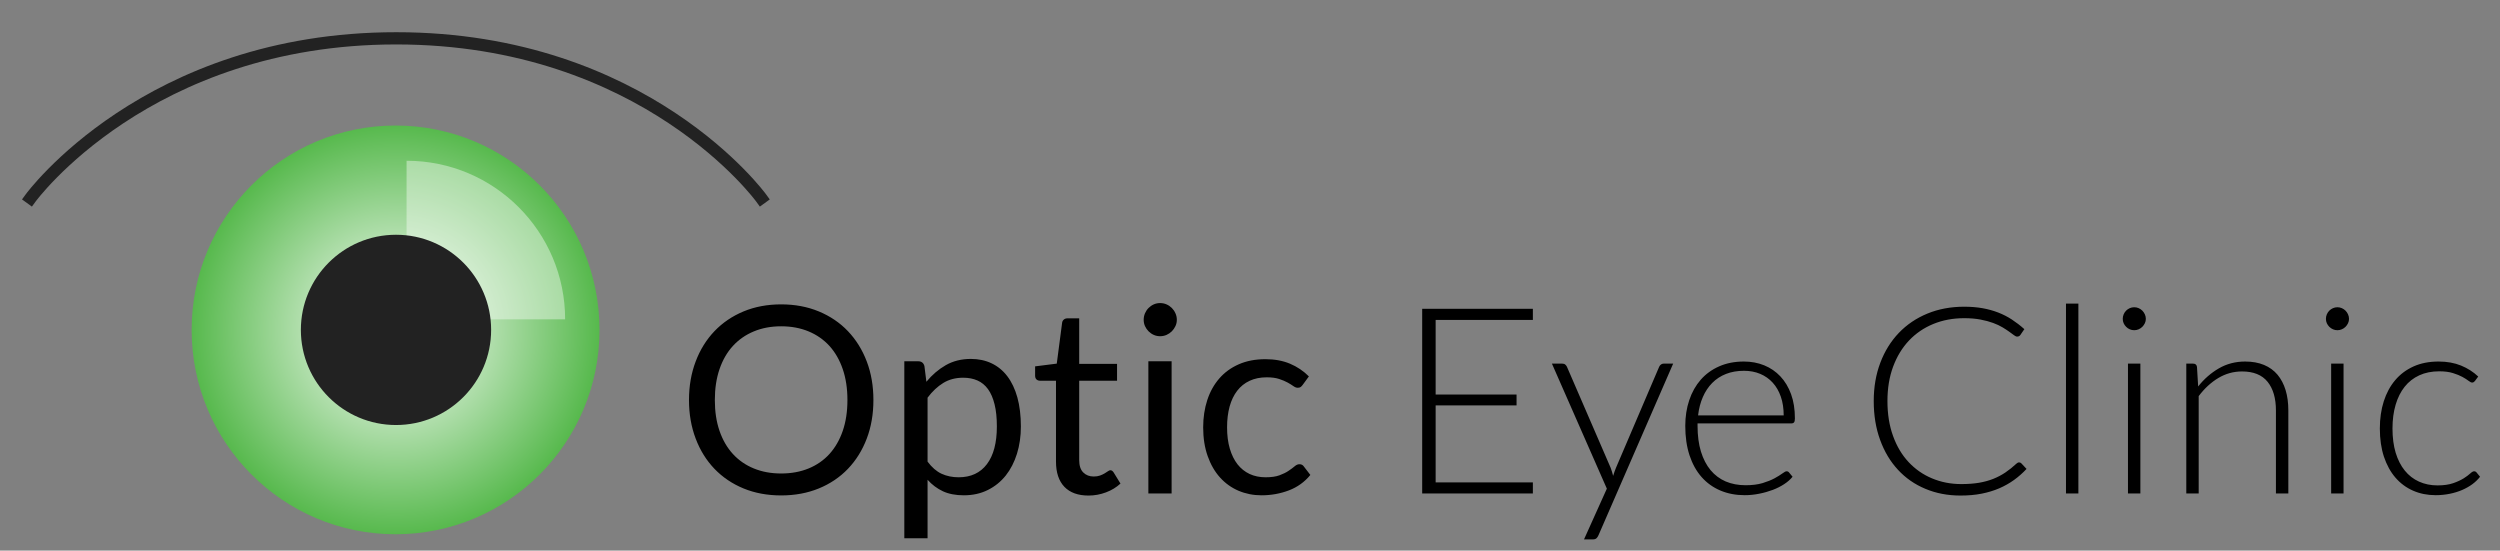
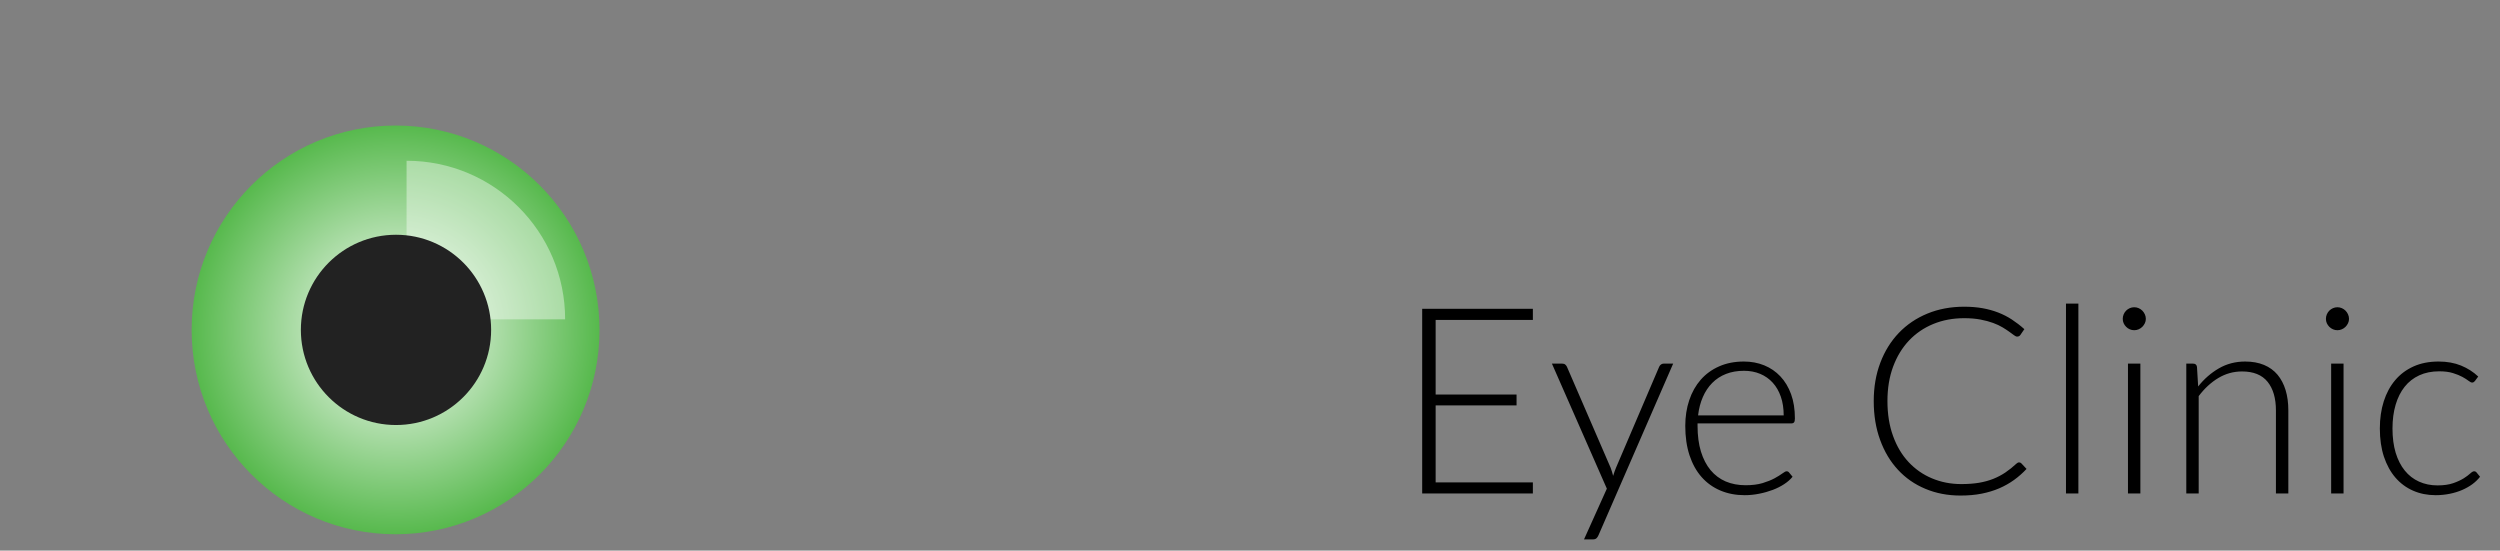
<svg xmlns="http://www.w3.org/2000/svg" xmlns:ns1="http://www.bohemiancoding.com/sketch/ns" height="135px" width="613px" version="1.1" viewBox="0 0 613 135">
  <rect x="0" y="0" width="613" height="135" fill="#808080" stroke="none" />
  <title>logo 2</title>
  <desc>Created with Sketch.</desc>
  <defs>
    <radialGradient id="radialGradient-1">
      <stop stop-color="#fff" offset="0" />
      <stop stop-color="#57B94D" offset="1" />
    </radialGradient>
  </defs>
  <g id="Page-1" fill-rule="evenodd" ns1:type="MSPage" fill="none">
    <ellipse id="Oval-1" rx="50.006" ns1:type="MSShapeGroup" ry="50.111" cy="80.889" cx="96.994" fill="url(#radialGradient-1)" />
    <path id="Oval-1" opacity=".4" fill="#fff" d="m99.691 39.418c21.469 0 38.879 17.407 38.879 38.879h-20.78c0-9.996-8.1-18.099-18.099-18.099v-20.78z" ns1:type="MSShapeGroup" />
    <ellipse id="Oval-1" rx="23.327" ns1:type="MSShapeGroup" ry="23.327" cy="80.889" cx="97.099" fill="#222" />
-     <path id="Line" d="m7.494 48.567s28.546-39.169 89.656-39.169 89.5 39.169 89.5 39.169" ns1:type="MSShapeGroup" stroke="#222" stroke-linecap="square" stroke-width="3" />
-     <path id="Optic" ns1:type="MSShapeGroup" fill="#000" d="m214.16 98.088c0 3.432-0.54 6.582-1.63 9.452s-2.63 5.34-4.61 7.41-4.37 3.68-7.15 4.82c-2.79 1.14-5.86 1.71-9.23 1.71s-6.45-0.57-9.22-1.71-5.15-2.75-7.14-4.82c-1.98-2.07-3.52-4.54-4.6-7.41-1.09-2.87-1.64-6.02-1.64-9.452 0-3.435 0.55-6.587 1.64-9.456 1.08-2.869 2.62-5.344 4.6-7.424 1.99-2.08 4.37-3.696 7.14-4.848s5.85-1.728 9.22-1.728 6.44 0.576 9.23 1.728c2.78 1.152 5.17 2.768 7.15 4.848s3.52 4.555 4.61 7.424 1.63 6.021 1.63 9.456zm-6.37 0c0-2.816-0.38-5.344-1.15-7.584s-1.86-4.133-3.26-5.68c-1.41-1.547-3.12-2.736-5.12-3.568-2.01-0.832-4.25-1.248-6.72-1.248-2.46 0-4.69 0.416-6.69 1.248-2.01 0.832-3.72 2.021-5.14 3.568s-2.51 3.44-3.28 5.68-1.15 4.768-1.15 7.584c0 2.812 0.38 5.342 1.15 7.572s1.86 4.11 3.28 5.66 3.13 2.73 5.14 3.55c2 0.82 4.23 1.23 6.69 1.23 2.47 0 4.71-0.41 6.72-1.23 2-0.82 3.71-2 5.12-3.55 1.4-1.55 2.49-3.43 3.26-5.66s1.15-4.76 1.15-7.572zm13.95 33.892v-43.396h3.4c0.81 0 1.32 0.395 1.53 1.184l0.48 3.84c1.39-1.685 2.97-3.04 4.75-4.064 1.79-1.024 3.84-1.536 6.16-1.536 1.86 0 3.55 0.357 5.06 1.072s2.81 1.771 3.87 3.168c1.07 1.397 1.89 3.131 2.47 5.2 0.57 2.069 0.86 4.452 0.86 7.132 0 2.39-0.32 4.62-0.96 6.68-0.64 2.05-1.56 3.84-2.75 5.34-1.2 1.5-2.66 2.69-4.4 3.55-1.74 0.87-3.7 1.3-5.87 1.3-2.01 0-3.72-0.33-5.14-0.99-1.42-0.67-2.67-1.6-3.76-2.82v14.34h-5.7zm14.44-39.364c-1.86 0-3.49 0.427-4.88 1.28-1.4 0.853-2.69 2.059-3.86 3.616v15.678c1.05 1.41 2.19 2.4 3.44 2.98 1.25 0.57 2.64 0.86 4.18 0.86 3 0 5.32-1.08 6.94-3.23s2.43-5.23 2.43-9.22c0-2.11-0.18-3.92-0.56-5.436-0.37-1.515-0.91-2.757-1.61-3.728-0.71-0.971-1.57-1.68-2.6-2.128-1.02-0.448-2.18-0.672-3.48-0.672zm30.72 28.894c-2.56 0-4.53-0.71-5.91-2.14-1.37-1.43-2.06-3.49-2.06-6.18v-19.838h-3.91c-0.34 0-0.63-0.101-0.86-0.304s-0.35-0.517-0.35-0.944v-2.272l5.31-0.672 1.31-10.016c0.04-0.32 0.18-0.581 0.42-0.784 0.23-0.203 0.53-0.304 0.89-0.304h2.88v11.168h9.28v4.128h-9.28v19.458c0 1.36 0.33 2.38 1 3.04 0.66 0.66 1.51 0.99 2.56 0.99 0.59 0 1.11-0.08 1.55-0.24s0.81-0.34 1.13-0.53 0.6-0.37 0.82-0.53 0.42-0.24 0.59-0.24c0.3 0 0.57 0.19 0.8 0.55l1.67 2.72c-0.99 0.92-2.17 1.64-3.56 2.16-1.38 0.52-2.81 0.78-4.28 0.78zm20.38-32.926v32.416h-5.7v-32.416h5.7zm1.28-10.176c0 0.555-0.11 1.072-0.34 1.552-0.22 0.48-0.52 0.907-0.89 1.28-0.38 0.373-0.81 0.667-1.3 0.88s-1.01 0.32-1.57 0.32c-0.55 0-1.07-0.107-1.55-0.32s-0.9-0.507-1.28-0.88c-0.37-0.373-0.66-0.8-0.88-1.28-0.21-0.48-0.32-0.997-0.32-1.552s0.11-1.083 0.32-1.584c0.22-0.501 0.51-0.939 0.88-1.312 0.38-0.373 0.8-0.667 1.28-0.88s1-0.32 1.55-0.32c0.56 0 1.08 0.107 1.57 0.32s0.92 0.507 1.3 0.88c0.37 0.373 0.67 0.811 0.89 1.312 0.23 0.501 0.34 1.029 0.34 1.584zm30.88 15.936c-0.17 0.235-0.34 0.416-0.51 0.544s-0.42 0.192-0.74 0.192-0.66-0.133-1.04-0.4c-0.37-0.267-0.85-0.56-1.42-0.88-0.58-0.32-1.28-0.613-2.1-0.88s-1.83-0.4-3.02-0.4c-1.58 0-2.98 0.283-4.19 0.848-1.22 0.565-2.24 1.381-3.06 2.448s-1.44 2.357-1.86 3.872c-0.41 1.512-0.62 3.212-0.62 5.092 0 1.96 0.22 3.7 0.67 5.23 0.45 1.52 1.08 2.8 1.89 3.84 0.81 1.03 1.8 1.82 2.96 2.37 1.16 0.54 2.47 0.81 3.92 0.81 1.39 0 2.53-0.16 3.42-0.49 0.9-0.33 1.65-0.7 2.24-1.11 0.6-0.4 1.09-0.77 1.48-1.1 0.38-0.33 0.76-0.5 1.15-0.5 0.49 0 0.85 0.18 1.09 0.55l1.6 2.08c-1.41 1.72-3.17 2.99-5.28 3.79-2.12 0.8-4.35 1.2-6.69 1.2-2.03 0-3.91-0.38-5.65-1.12-1.74-0.75-3.25-1.83-4.53-3.25s-2.29-3.16-3.02-5.23c-0.74-2.07-1.11-4.43-1.11-7.07 0-2.41 0.34-4.64 1.01-6.692 0.67-2.048 1.66-3.813 2.95-5.296s2.88-2.64 4.78-3.472 4.07-1.248 6.53-1.248c2.26 0 4.26 0.368 6.01 1.104s3.3 1.776 4.64 3.12l-1.5 2.048z" />
    <path id="Eye-Clinic" ns1:type="MSShapeGroup" fill="#000" d="m375.86 75.72v2.72h-23.84v18.304h19.84v2.656h-19.84v18.88h23.84v2.72h-27.14v-45.28h27.14zm16.09 55.52c-0.13 0.3-0.29 0.54-0.49 0.74-0.21 0.19-0.5 0.28-0.88 0.28h-2.18l5.6-12.44-13.47-30.66h2.53c0.32 0 0.57 0.08 0.75 0.24s0.31 0.336 0.4 0.528l10.72 24.772c0.13 0.32 0.24 0.64 0.33 0.97 0.1 0.33 0.19 0.67 0.28 1.01 0.1-0.34 0.21-0.68 0.33-1.01s0.24-0.65 0.37-0.97l10.59-24.772c0.11-0.235 0.26-0.421 0.45-0.56s0.41-0.208 0.64-0.208h2.34l-18.31 42.08zm35.65-42.592c1.79 0 3.45 0.309 4.98 0.928 1.52 0.619 2.84 1.52 3.96 2.704s2 2.64 2.63 4.368 0.94 3.712 0.94 5.952c0 0.47-0.07 0.79-0.21 0.96-0.13 0.17-0.35 0.26-0.65 0.26h-23.01v0.6c0 2.39 0.28 4.49 0.83 6.31 0.56 1.81 1.35 3.33 2.37 4.56 1.02 1.22 2.26 2.15 3.71 2.77 1.45 0.61 3.07 0.92 4.87 0.92 1.6 0 2.98-0.17 4.16-0.52 1.17-0.36 2.16-0.75 2.96-1.19s1.43-0.83 1.9-1.18 0.81-0.53 1.02-0.53c0.28 0 0.49 0.11 0.64 0.32l0.84 1.02c-0.52 0.64-1.19 1.24-2.04 1.8-0.84 0.55-1.78 1.03-2.81 1.42-1.04 0.39-2.15 0.71-3.33 0.94-1.18 0.24-2.37 0.36-3.57 0.36-2.17 0-4.16-0.38-5.95-1.14s-3.33-1.86-4.61-3.31-2.26-3.23-2.96-5.33c-0.69-2.1-1.04-4.51-1.04-7.22 0-2.28 0.33-4.39 0.98-6.316 0.65-1.931 1.59-3.595 2.81-4.992 1.23-1.397 2.73-2.491 4.52-3.28 1.78-0.789 3.8-1.184 6.06-1.184zm0.03 2.272c-1.64 0-3.11 0.256-4.41 0.768-1.31 0.512-2.43 1.248-3.38 2.208s-1.72 2.112-2.3 3.456c-0.59 1.344-0.98 2.848-1.17 4.508h20.99c0-1.7-0.23-3.233-0.7-4.588s-1.13-2.501-1.99-3.44c-0.85-0.939-1.88-1.659-3.07-2.16s-2.52-0.752-3.97-0.752zm67.46 22.46c0.21 0 0.39 0.08 0.54 0.23l1.28 1.37c-0.94 1.01-1.96 1.91-3.07 2.71s-2.32 1.48-3.63 2.05c-1.31 0.56-2.75 1-4.32 1.31s-3.29 0.46-5.17 0.46c-3.14 0-6.01-0.55-8.62-1.65-2.62-1.09-4.86-2.65-6.72-4.67-1.87-2.01-3.33-4.45-4.37-7.31-1.05-2.86-1.57-6.04-1.57-9.536 0-3.435 0.54-6.571 1.62-9.408 1.07-2.837 2.59-5.275 4.54-7.312s4.29-3.616 7.01-4.736 5.72-1.68 9.01-1.68c1.64 0 3.14 0.123 4.51 0.368 1.36 0.245 2.64 0.597 3.82 1.056 1.19 0.459 2.3 1.029 3.35 1.712 1.04 0.683 2.07 1.472 3.07 2.368l-0.99 1.44c-0.17 0.256-0.44 0.384-0.8 0.384-0.2 0-0.44-0.112-0.74-0.336s-0.68-0.501-1.14-0.832c-0.45-0.331-1.01-0.693-1.66-1.088s-1.42-0.757-2.32-1.088-1.93-0.608-3.1-0.832c-1.18-0.224-2.51-0.336-4-0.336-2.76 0-5.28 0.475-7.59 1.424-2.3 0.949-4.29 2.304-5.95 4.064s-2.96 3.893-3.89 6.4-1.39 5.317-1.39 8.432c0 3.196 0.46 6.056 1.38 8.576 0.91 2.52 2.18 4.65 3.8 6.38 1.63 1.74 3.54 3.08 5.75 4 2.21 0.93 4.6 1.4 7.18 1.4 1.62 0 3.07-0.11 4.34-0.32 1.27-0.22 2.44-0.54 3.5-0.96 1.07-0.43 2.06-0.95 2.98-1.57s1.82-1.35 2.72-2.18c0.1-0.08 0.21-0.15 0.3-0.21 0.1-0.05 0.21-0.08 0.34-0.08zm14.53-38.94v46.56h-3.04v-46.56h3.04zm15.2 14.72v31.84h-3.04v-31.84h3.04zm1.34-10.976c0 0.384-0.08 0.741-0.24 1.072s-0.37 0.624-0.62 0.88c-0.26 0.256-0.56 0.459-0.9 0.608s-0.7 0.224-1.09 0.224c-0.38 0-0.74-0.075-1.09-0.224-0.34-0.149-0.64-0.352-0.89-0.608-0.26-0.256-0.46-0.549-0.61-0.88s-0.22-0.688-0.22-1.072 0.07-0.752 0.22-1.104 0.35-0.656 0.61-0.912c0.25-0.256 0.55-0.459 0.89-0.608 0.35-0.149 0.71-0.224 1.09-0.224 0.39 0 0.75 0.075 1.09 0.224s0.64 0.352 0.9 0.608c0.25 0.256 0.46 0.56 0.62 0.912s0.24 0.72 0.24 1.104zm9.92 42.816v-31.84h1.66c0.56 0 0.88 0.267 0.96 0.8l0.29 4.8c1.45-1.835 3.14-3.312 5.07-4.432s4.08-1.68 6.45-1.68c1.75 0 3.29 0.277 4.63 0.832 1.33 0.555 2.43 1.355 3.31 2.4 0.87 1.045 1.53 2.304 1.98 3.776s0.67 3.136 0.67 4.994v20.35h-3.04v-20.35c0-2.989-0.68-5.33-2.04-7.026-1.37-1.696-3.46-2.544-6.28-2.544-2.09 0-4.03 0.539-5.82 1.616s-3.39 2.555-4.8 4.432v23.872h-3.04zm38.56-31.84v31.84h-3.04v-31.84h3.04zm1.34-10.976c0 0.384-0.08 0.741-0.24 1.072s-0.36 0.624-0.62 0.88-0.55 0.459-0.9 0.608c-0.34 0.149-0.7 0.224-1.08 0.224-0.39 0-0.75-0.075-1.09-0.224s-0.64-0.352-0.9-0.608c-0.25-0.256-0.46-0.549-0.61-0.88s-0.22-0.688-0.22-1.072 0.07-0.752 0.22-1.104 0.36-0.656 0.61-0.912c0.26-0.256 0.56-0.459 0.9-0.608s0.7-0.224 1.09-0.224c0.38 0 0.74 0.075 1.08 0.224 0.35 0.149 0.64 0.352 0.9 0.608s0.46 0.56 0.62 0.912 0.24 0.72 0.24 1.104zm30.88 15.232c-0.1 0.107-0.2 0.197-0.3 0.272s-0.23 0.112-0.4 0.112c-0.21 0-0.51-0.144-0.88-0.432s-0.87-0.603-1.49-0.944-1.39-0.656-2.32-0.944-2.05-0.432-3.37-0.432c-1.84 0-3.47 0.325-4.88 0.976-1.42 0.651-2.62 1.584-3.59 2.8s-1.71 2.688-2.22 4.416c-0.51 1.73-0.77 3.67-0.77 5.82 0 2.24 0.26 4.23 0.78 5.96 0.53 1.72 1.27 3.18 2.23 4.36 0.96 1.19 2.12 2.09 3.49 2.71 1.36 0.62 2.88 0.93 4.54 0.93 1.54 0 2.82-0.19 3.86-0.55 1.03-0.36 1.88-0.76 2.56-1.18 0.67-0.43 1.2-0.82 1.6-1.19 0.39-0.36 0.71-0.54 0.94-0.54 0.28 0 0.49 0.11 0.64 0.32l0.83 1.02c-0.49 0.64-1.11 1.24-1.85 1.8-0.75 0.55-1.59 1.03-2.53 1.44-0.94 0.4-1.96 0.72-3.06 0.94s-2.24 0.34-3.44 0.34c-2.02 0-3.88-0.37-5.55-1.11-1.67-0.73-3.11-1.8-4.32-3.2s-2.14-3.11-2.82-5.13c-0.67-2.03-1-4.33-1-6.92 0-2.43 0.32-4.65 0.96-6.652 0.64-2.005 1.57-3.733 2.8-5.184 1.22-1.451 2.73-2.576 4.51-3.376s3.82-1.2 6.13-1.2c2.07 0 3.91 0.331 5.52 0.992s3.01 1.557 4.2 2.688l-0.8 1.088z" />
  </g>
</svg>